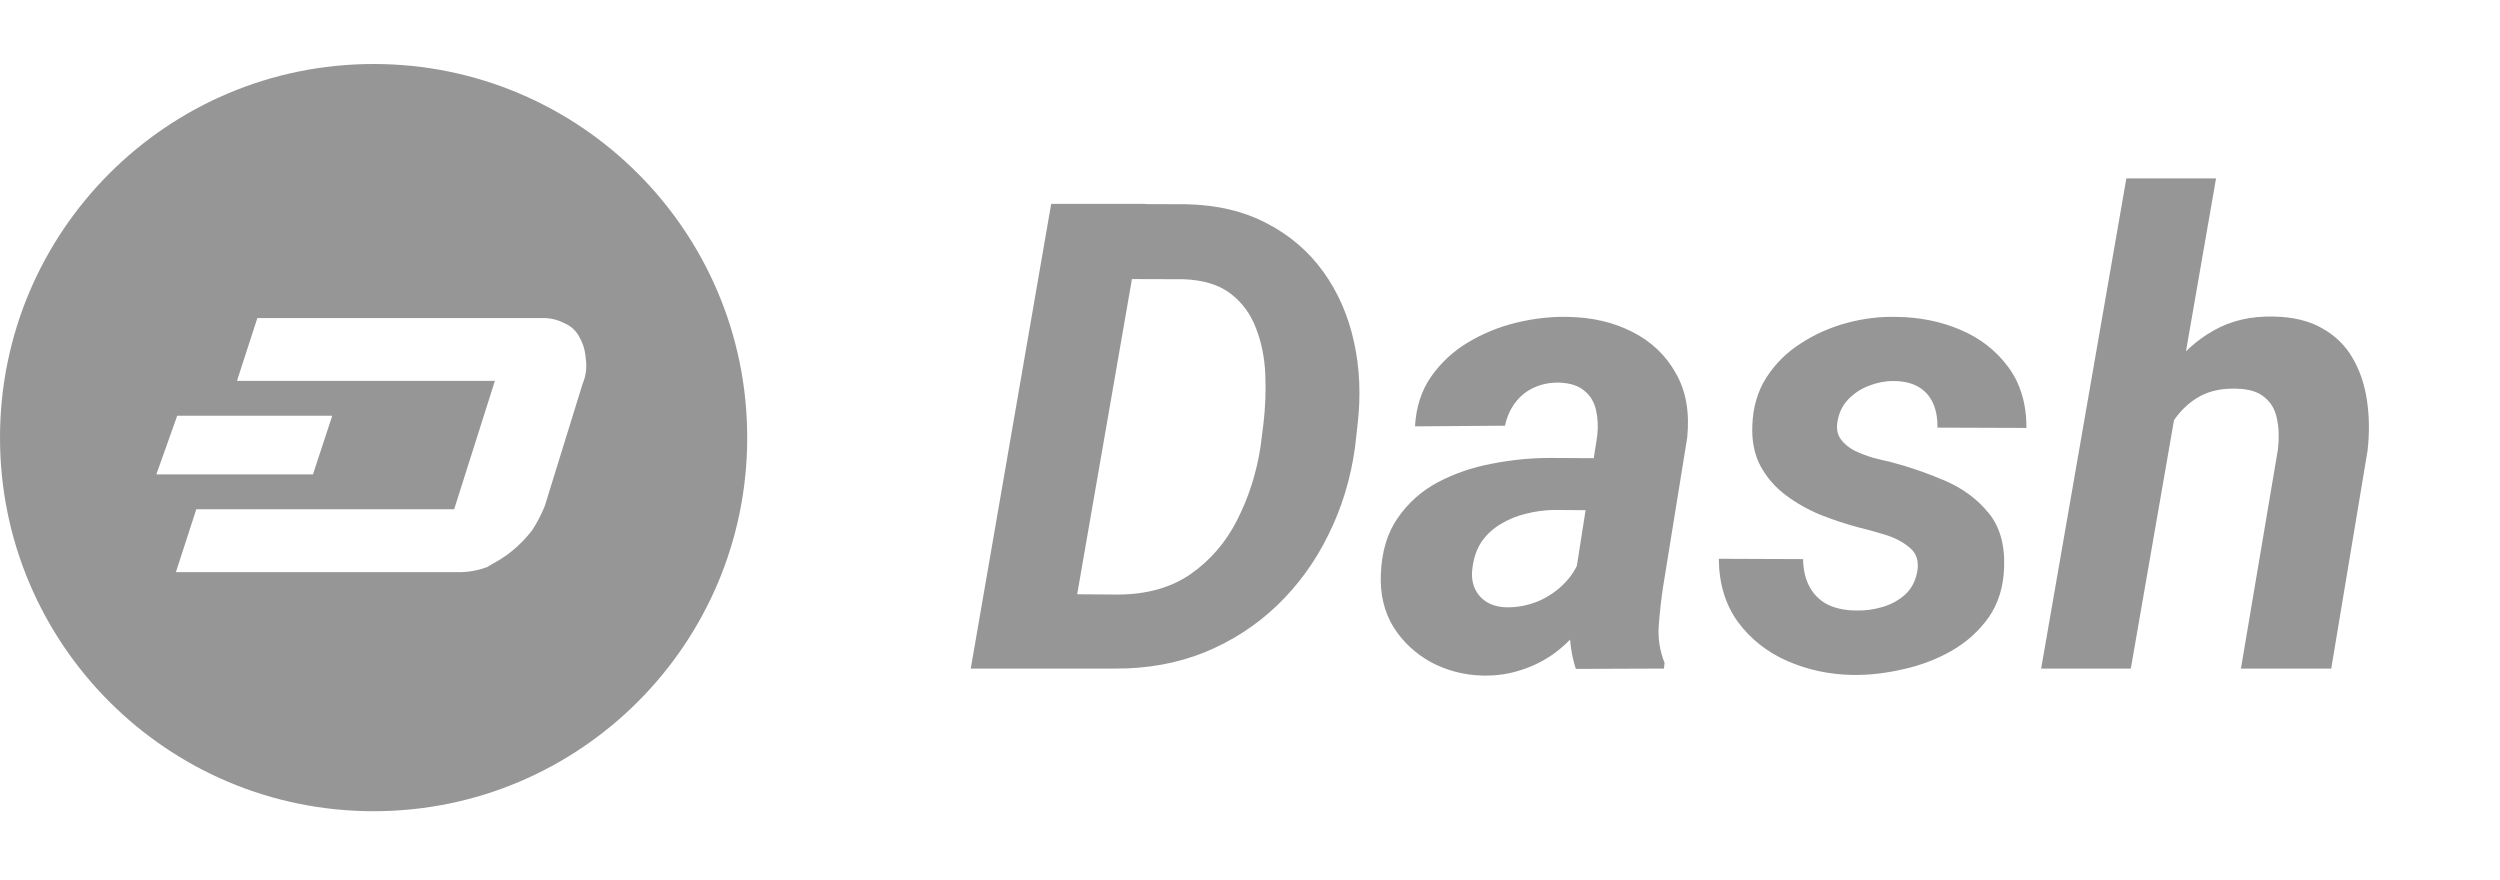
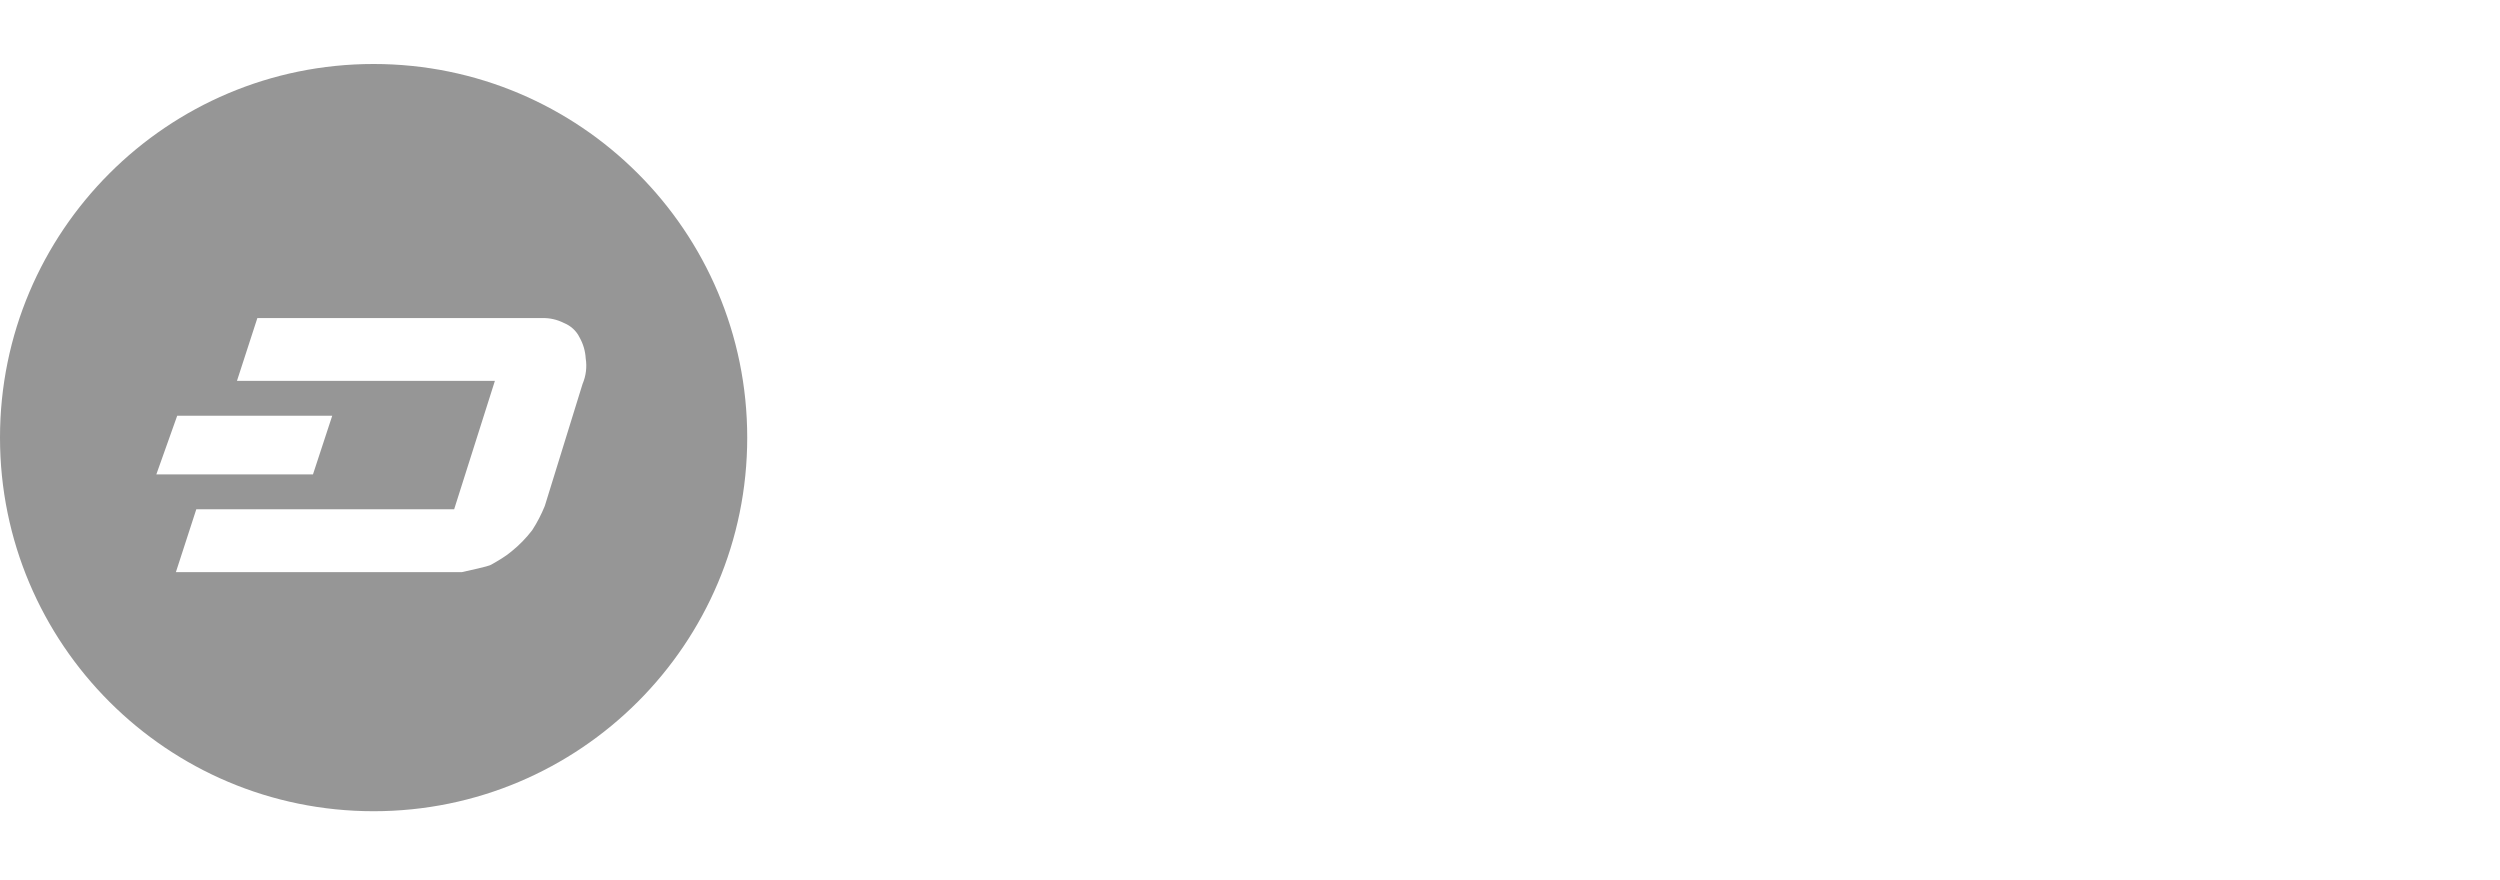
<svg xmlns="http://www.w3.org/2000/svg" width="108" height="38" viewBox="0 0 153 46" fill="none" class="null uk-svg">
-   <path d="M68.219 37H61.891L62.711 32.43L68.394 32.469C70.165 32.469 71.656 32.052 72.867 31.219C74.078 30.372 75.029 29.266 75.719 27.898C76.422 26.518 76.897 25.027 77.144 23.426L77.32 22.039C77.438 21.049 77.477 20.047 77.438 19.031C77.398 18.003 77.21 17.052 76.871 16.18C76.546 15.307 76.025 14.598 75.309 14.051C74.592 13.504 73.622 13.211 72.398 13.172L65.914 13.152L66.715 8.562L72.574 8.582C74.475 8.621 76.129 9.012 77.535 9.754C78.941 10.483 80.094 11.473 80.992 12.723C81.891 13.973 82.516 15.405 82.867 17.02C83.219 18.621 83.29 20.307 83.082 22.078L82.926 23.465C82.665 25.366 82.125 27.143 81.305 28.797C80.497 30.451 79.449 31.896 78.16 33.133C76.884 34.357 75.406 35.314 73.727 36.004C72.047 36.681 70.211 37.013 68.219 37ZM70.074 8.562L65.133 37H59.41L64.332 8.562H70.074ZM96.266 32.234L97.75 22.762C97.815 22.189 97.789 21.655 97.672 21.16C97.555 20.665 97.314 20.275 96.949 19.988C96.598 19.689 96.096 19.526 95.445 19.5C94.859 19.487 94.332 19.591 93.863 19.812C93.408 20.021 93.03 20.327 92.731 20.73C92.431 21.121 92.223 21.59 92.106 22.137L86.598 22.176C86.663 21.004 86.988 19.995 87.574 19.148C88.173 18.289 88.928 17.586 89.84 17.039C90.751 16.492 91.741 16.088 92.809 15.828C93.889 15.568 94.944 15.45 95.973 15.477C97.444 15.503 98.753 15.809 99.898 16.395C101.057 16.98 101.943 17.82 102.555 18.914C103.18 19.995 103.414 21.31 103.258 22.859L101.793 31.922C101.676 32.677 101.585 33.471 101.52 34.305C101.454 35.125 101.572 35.906 101.871 36.648L101.832 37L96.441 37.02C96.194 36.251 96.07 35.464 96.07 34.656C96.083 33.836 96.148 33.029 96.266 32.234ZM98.375 24.129L97.848 27.312L95.055 27.293C94.495 27.306 93.935 27.384 93.375 27.527C92.828 27.658 92.32 27.866 91.852 28.152C91.383 28.426 90.992 28.784 90.68 29.227C90.38 29.669 90.191 30.21 90.113 30.848C90.048 31.303 90.094 31.713 90.25 32.078C90.406 32.43 90.647 32.71 90.973 32.918C91.311 33.126 91.715 33.237 92.184 33.25C92.848 33.263 93.499 33.139 94.137 32.879C94.775 32.605 95.328 32.221 95.797 31.727C96.266 31.232 96.591 30.659 96.773 30.008L97.945 32.449C97.633 33.178 97.236 33.849 96.754 34.461C96.285 35.073 95.745 35.607 95.133 36.062C94.521 36.505 93.85 36.844 93.121 37.078C92.392 37.325 91.611 37.443 90.777 37.43C89.618 37.404 88.551 37.13 87.574 36.609C86.611 36.075 85.842 35.353 85.269 34.441C84.71 33.517 84.456 32.443 84.508 31.219C84.56 29.838 84.905 28.693 85.543 27.781C86.181 26.857 87.001 26.128 88.004 25.594C89.019 25.06 90.12 24.682 91.305 24.461C92.503 24.227 93.688 24.109 94.859 24.109L98.375 24.129ZM117.34 31.043C117.444 30.418 117.288 29.936 116.871 29.598C116.454 29.246 115.94 28.979 115.328 28.797C114.729 28.615 114.208 28.471 113.766 28.367C112.984 28.159 112.197 27.898 111.402 27.586C110.621 27.26 109.911 26.857 109.273 26.375C108.635 25.893 108.128 25.307 107.75 24.617C107.372 23.914 107.203 23.087 107.242 22.137C107.281 21.004 107.568 20.021 108.102 19.188C108.648 18.341 109.352 17.645 110.211 17.098C111.07 16.538 112.008 16.121 113.023 15.848C114.039 15.574 115.048 15.45 116.051 15.477C117.457 15.49 118.759 15.75 119.957 16.258C121.168 16.766 122.145 17.521 122.887 18.523C123.642 19.526 124.02 20.776 124.02 22.273L118.57 22.254C118.583 21.681 118.492 21.18 118.297 20.75C118.102 20.32 117.802 19.988 117.398 19.754C116.995 19.52 116.48 19.402 115.855 19.402C115.361 19.402 114.866 19.5 114.371 19.695C113.889 19.878 113.473 20.151 113.121 20.516C112.77 20.88 112.548 21.329 112.457 21.863C112.379 22.306 112.444 22.671 112.652 22.957C112.861 23.244 113.141 23.478 113.492 23.66C113.844 23.829 114.215 23.973 114.605 24.09C114.996 24.194 115.348 24.279 115.66 24.344C116.806 24.643 117.926 25.027 119.02 25.496C120.113 25.965 121.005 26.622 121.695 27.469C122.385 28.302 122.704 29.415 122.652 30.809C122.613 31.994 122.301 33.009 121.715 33.855C121.129 34.689 120.374 35.372 119.449 35.906C118.538 36.427 117.548 36.805 116.48 37.039C115.426 37.286 114.391 37.404 113.375 37.391C111.956 37.365 110.621 37.078 109.371 36.531C108.134 35.984 107.132 35.19 106.363 34.148C105.595 33.094 105.204 31.805 105.191 30.281L110.348 30.301C110.361 30.978 110.497 31.551 110.758 32.02C111.018 32.488 111.389 32.846 111.871 33.094C112.366 33.328 112.952 33.445 113.629 33.445C114.163 33.458 114.69 33.387 115.211 33.23C115.745 33.074 116.207 32.82 116.598 32.469C116.988 32.104 117.236 31.629 117.34 31.043ZM135.621 7L130.406 37H124.918L130.133 7H135.621ZM131.637 25.691L130.211 25.711C130.354 24.513 130.634 23.302 131.051 22.078C131.48 20.854 132.06 19.741 132.789 18.738C133.518 17.723 134.41 16.915 135.465 16.316C136.533 15.704 137.77 15.418 139.176 15.457C140.361 15.483 141.344 15.724 142.125 16.18C142.919 16.622 143.538 17.228 143.98 17.996C144.423 18.751 144.716 19.617 144.859 20.594C145.003 21.557 145.016 22.573 144.898 23.641L142.672 37H137.145L139.41 23.582C139.488 22.892 139.469 22.273 139.352 21.727C139.247 21.167 138.993 20.724 138.59 20.398C138.199 20.06 137.62 19.884 136.852 19.871C136.005 19.845 135.276 19.995 134.664 20.32C134.065 20.646 133.557 21.095 133.141 21.668C132.724 22.228 132.398 22.859 132.164 23.562C131.93 24.253 131.754 24.962 131.637 25.691Z" fill="#969696" />
-   <path fill-rule="evenodd" clip-rule="evenodd" d="M45.73 22.865C45.73 35.493 35.493 45.73 22.865 45.73C10.237 45.73 0 35.493 0 22.865C0 10.237 10.237 0 22.865 0C35.493 0 45.73 10.237 45.73 22.865ZM35.845 18.014C35.819 17.562 35.69 17.123 35.468 16.732C35.272 16.328 34.923 16.014 34.514 15.852C34.098 15.639 33.637 15.535 33.172 15.55H15.75L14.502 19.394H30.287L27.794 27.252H12.013L10.765 31.097H28.269C28.791 31.081 29.306 30.979 29.796 30.794C29.886 30.742 29.978 30.689 30.071 30.636L30.071 30.636C30.489 30.398 30.935 30.143 31.323 29.814C31.787 29.438 32.206 29.008 32.571 28.531C32.874 28.064 33.131 27.568 33.341 27.05L35.653 19.58C35.863 19.088 35.93 18.544 35.845 18.014ZM10.844 21.528H20.332L19.154 25.116H9.568L10.844 21.528Z" fill="#969696" />
+   <path fill-rule="evenodd" clip-rule="evenodd" d="M45.73 22.865C45.73 35.493 35.493 45.73 22.865 45.73C10.237 45.73 0 35.493 0 22.865C0 10.237 10.237 0 22.865 0C35.493 0 45.73 10.237 45.73 22.865ZM35.845 18.014C35.819 17.562 35.69 17.123 35.468 16.732C35.272 16.328 34.923 16.014 34.514 15.852C34.098 15.639 33.637 15.535 33.172 15.55H15.75L14.502 19.394H30.287L27.794 27.252H12.013L10.765 31.097H28.269C29.886 30.742 29.978 30.689 30.071 30.636L30.071 30.636C30.489 30.398 30.935 30.143 31.323 29.814C31.787 29.438 32.206 29.008 32.571 28.531C32.874 28.064 33.131 27.568 33.341 27.05L35.653 19.58C35.863 19.088 35.93 18.544 35.845 18.014ZM10.844 21.528H20.332L19.154 25.116H9.568L10.844 21.528Z" fill="#969696" />
</svg>